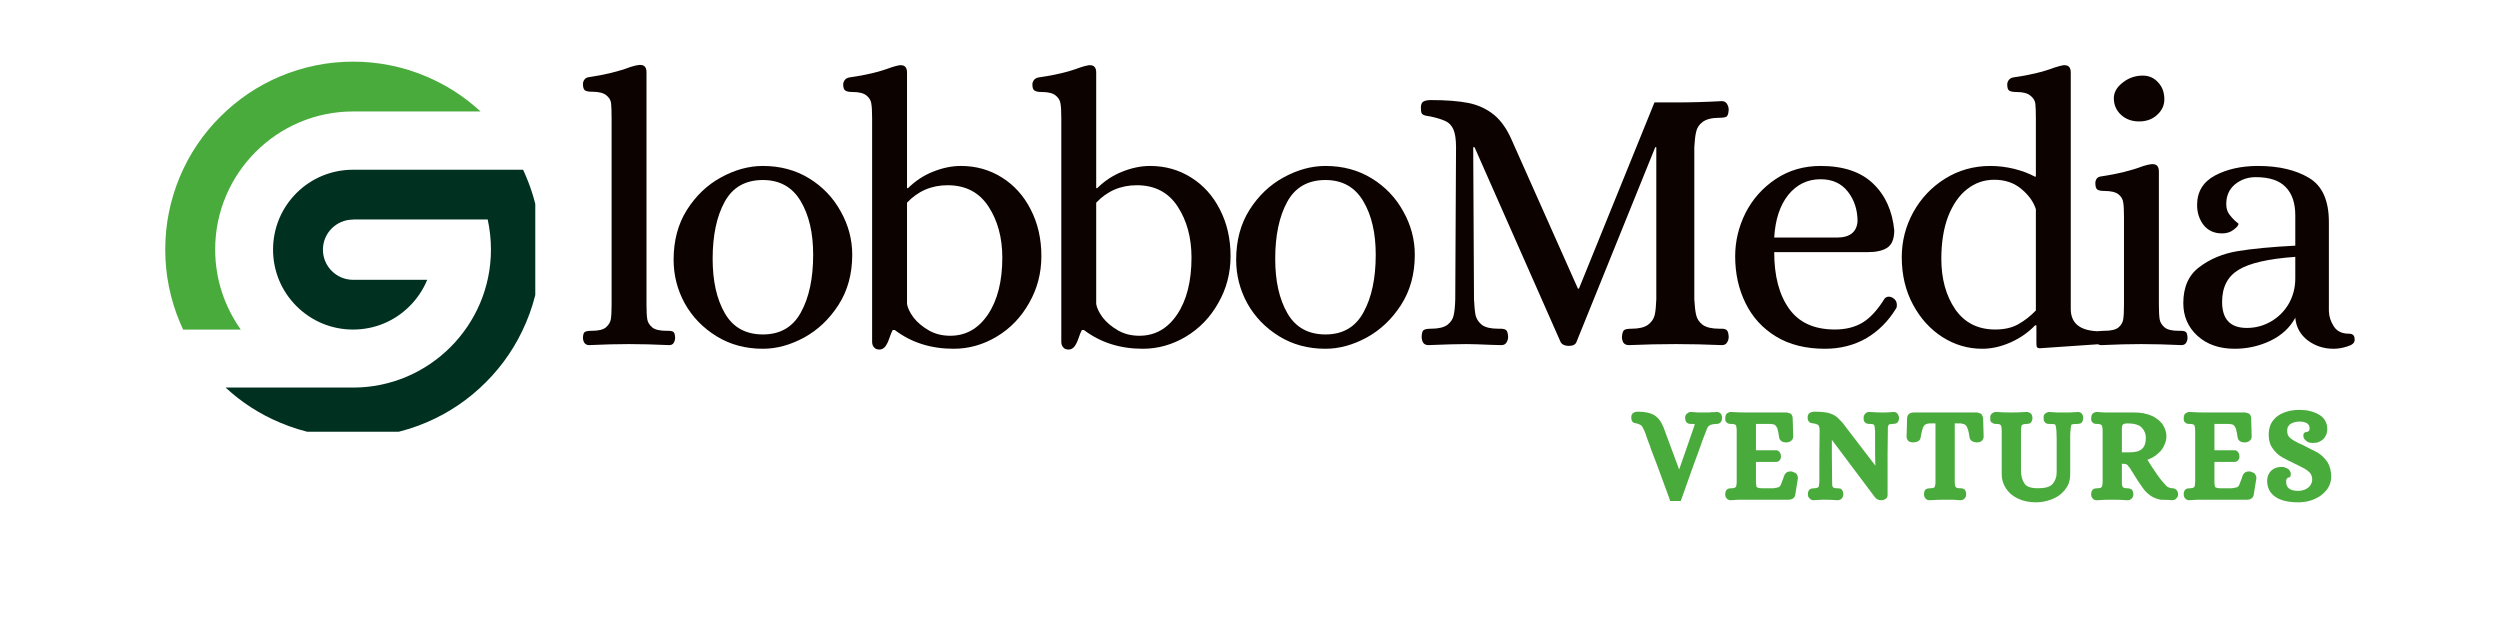
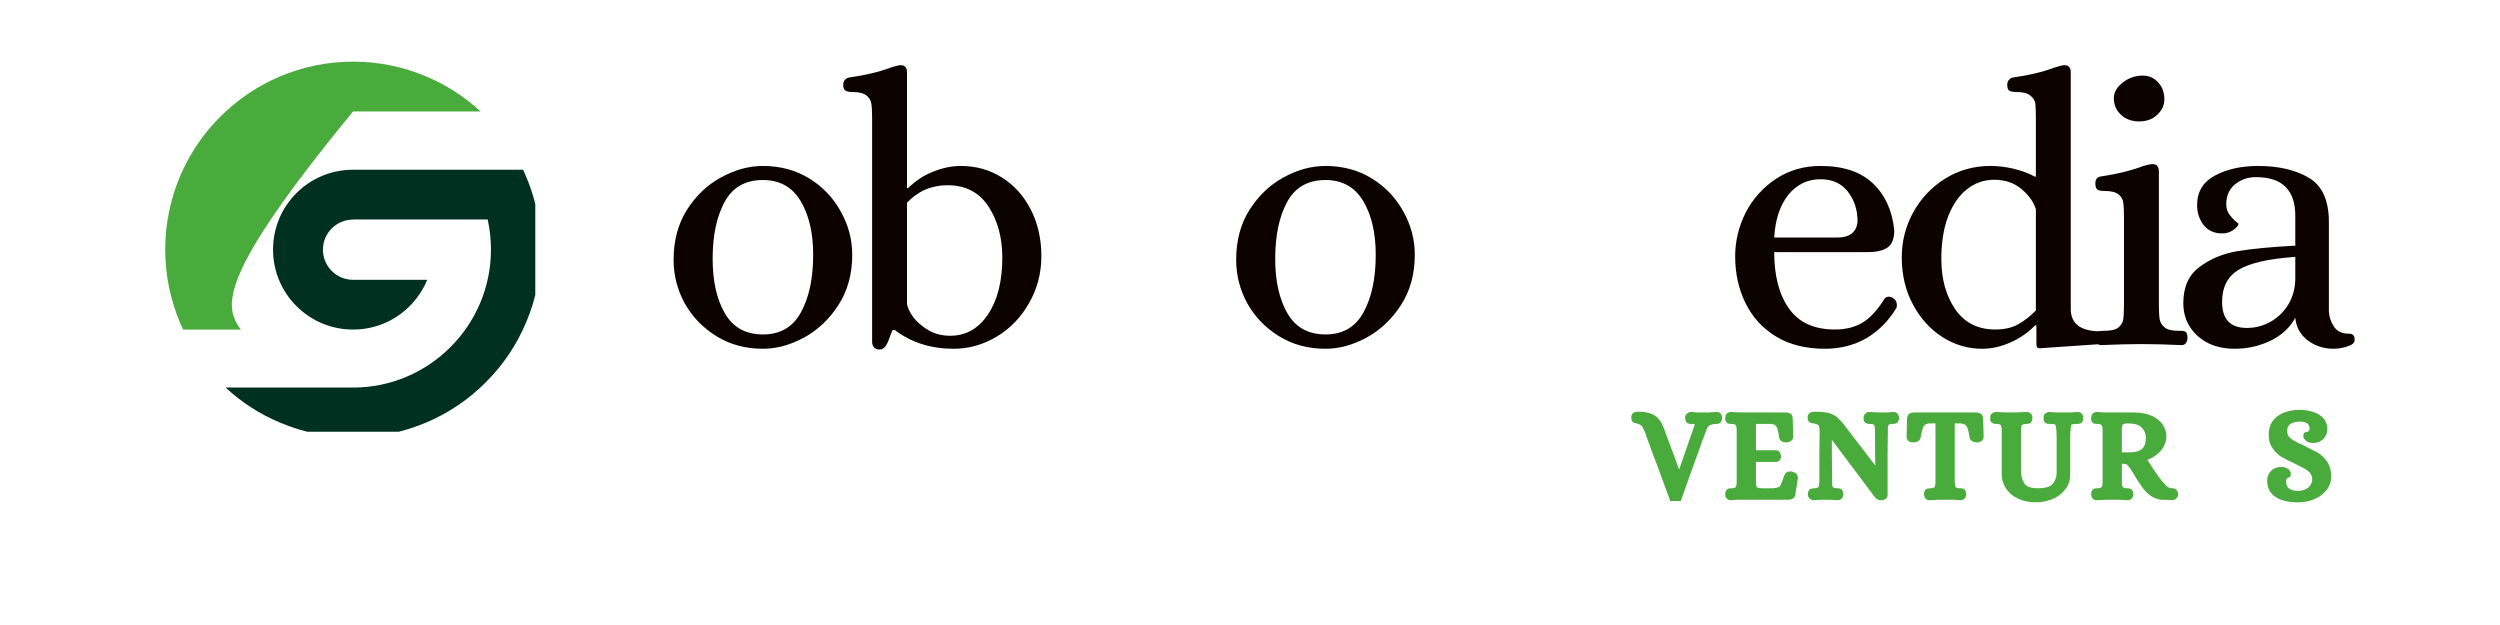
<svg xmlns="http://www.w3.org/2000/svg" width="200" viewBox="0 0 150 37.5" height="50" preserveAspectRatio="xMidYMid meet">
  <defs>
    <g />
    <clipPath id="66dd3c1de7">
      <path d="M 13 10 L 32.117 10 L 32.117 25.906 L 13 25.906 Z M 13 10 " clip-rule="nonzero" />
    </clipPath>
    <clipPath id="cf57dda56d">
      <path d="M 9.914 3.699 L 29 3.699 L 29 20 L 9.914 20 Z M 9.914 3.699 " clip-rule="nonzero" />
    </clipPath>
  </defs>
  <g fill="#4aab3d" fill-opacity="1">
    <g transform="translate(97.999, 29.795)">
      <g>
        <path d="M 1.438 -1.859 C 1.363 -2.047 1.297 -2.223 1.234 -2.391 C 1.172 -2.555 1.113 -2.707 1.062 -2.844 C 1.02 -2.988 0.973 -3.117 0.922 -3.234 C 0.879 -3.359 0.836 -3.473 0.797 -3.578 C 0.766 -3.68 0.734 -3.773 0.703 -3.859 C 0.617 -4.055 0.547 -4.191 0.484 -4.266 C 0.473 -4.273 0.453 -4.285 0.422 -4.297 C 0.398 -4.316 0.375 -4.332 0.344 -4.344 C 0.312 -4.363 0.27 -4.375 0.219 -4.375 L 0.219 -4.391 C 0.207 -4.391 0.195 -4.391 0.188 -4.391 C 0.188 -4.391 0.18 -4.391 0.172 -4.391 C 0.16 -4.391 0.145 -4.395 0.125 -4.406 C 0.031 -4.414 -0.035 -4.457 -0.078 -4.531 C -0.098 -4.57 -0.109 -4.609 -0.109 -4.641 C -0.117 -4.672 -0.125 -4.707 -0.125 -4.75 C -0.125 -4.883 -0.078 -4.977 0.016 -5.031 C 0.078 -5.07 0.164 -5.094 0.281 -5.094 C 0.695 -5.094 1.02 -5.023 1.25 -4.891 C 1.488 -4.742 1.676 -4.5 1.812 -4.156 L 2.75 -1.625 L 3.094 -2.609 L 3.656 -4.234 L 3.688 -4.344 C 3.664 -4.352 3.641 -4.359 3.609 -4.359 C 3.578 -4.359 3.539 -4.359 3.5 -4.359 L 3.453 -4.359 C 3.348 -4.359 3.27 -4.383 3.219 -4.438 C 3.188 -4.457 3.16 -4.488 3.141 -4.531 C 3.129 -4.57 3.125 -4.598 3.125 -4.609 C 3.125 -4.617 3.117 -4.648 3.109 -4.703 L 3.109 -4.719 C 3.109 -4.727 3.109 -4.738 3.109 -4.75 C 3.109 -4.77 3.109 -4.785 3.109 -4.797 C 3.117 -4.805 3.125 -4.816 3.125 -4.828 C 3.133 -4.848 3.141 -4.863 3.141 -4.875 C 3.148 -4.883 3.156 -4.895 3.156 -4.906 C 3.164 -4.926 3.176 -4.941 3.188 -4.953 C 3.195 -4.961 3.211 -4.973 3.234 -4.984 C 3.254 -5.004 3.273 -5.02 3.297 -5.031 C 3.316 -5.051 3.336 -5.062 3.359 -5.062 C 3.379 -5.07 3.406 -5.078 3.438 -5.078 C 3.602 -5.066 3.754 -5.055 3.891 -5.047 C 4.035 -5.047 4.164 -5.047 4.281 -5.047 C 4.301 -5.047 4.32 -5.047 4.344 -5.047 C 4.375 -5.047 4.406 -5.047 4.438 -5.047 C 4.469 -5.047 4.504 -5.047 4.547 -5.047 C 4.586 -5.055 4.629 -5.062 4.672 -5.062 C 4.723 -5.062 4.773 -5.062 4.828 -5.062 L 4.984 -5.078 L 5 -5.078 C 5.113 -5.078 5.203 -5.035 5.266 -4.953 C 5.305 -4.879 5.328 -4.801 5.328 -4.719 L 5.328 -4.703 C 5.316 -4.578 5.281 -4.488 5.219 -4.438 C 5.164 -4.383 5.086 -4.359 4.984 -4.359 C 4.891 -4.359 4.805 -4.348 4.734 -4.328 C 4.672 -4.316 4.625 -4.301 4.594 -4.281 C 4.551 -4.258 4.508 -4.223 4.469 -4.172 C 4.438 -4.117 4.406 -4.047 4.375 -3.953 C 4.312 -3.805 4.238 -3.617 4.156 -3.391 C 4.082 -3.172 3.992 -2.922 3.891 -2.641 C 3.805 -2.41 3.719 -2.172 3.625 -1.922 C 3.289 -0.984 3.047 -0.297 2.891 0.141 L 2.844 0.266 L 2.203 0.266 L 2.172 0.141 C 2.016 -0.273 1.77 -0.941 1.438 -1.859 Z M 1.438 -1.859 " />
      </g>
    </g>
  </g>
  <g fill="#4aab3d" fill-opacity="1">
    <g transform="translate(103.374, 29.795)">
      <g>
        <path d="M 0.203 0.078 C 0.18 0.047 0.164 0.016 0.156 -0.016 C 0.145 -0.055 0.141 -0.098 0.141 -0.141 L 0.141 -0.156 C 0.141 -0.156 0.141 -0.16 0.141 -0.172 C 0.148 -0.305 0.195 -0.398 0.281 -0.453 C 0.332 -0.484 0.414 -0.5 0.531 -0.5 C 0.633 -0.5 0.703 -0.516 0.734 -0.547 C 0.773 -0.566 0.797 -0.594 0.797 -0.625 C 0.816 -0.695 0.828 -0.789 0.828 -0.906 L 0.828 -3.953 C 0.828 -4.066 0.816 -4.16 0.797 -4.234 C 0.797 -4.242 0.789 -4.254 0.781 -4.266 C 0.781 -4.273 0.773 -4.285 0.766 -4.297 C 0.766 -4.305 0.754 -4.312 0.734 -4.312 C 0.703 -4.344 0.633 -4.359 0.531 -4.359 L 0.484 -4.359 C 0.461 -4.359 0.441 -4.359 0.422 -4.359 C 0.41 -4.367 0.391 -4.375 0.359 -4.375 C 0.336 -4.375 0.316 -4.379 0.297 -4.391 C 0.273 -4.398 0.258 -4.414 0.25 -4.438 C 0.238 -4.438 0.227 -4.441 0.219 -4.453 C 0.207 -4.461 0.195 -4.473 0.188 -4.484 C 0.188 -4.492 0.18 -4.504 0.172 -4.516 C 0.172 -4.523 0.164 -4.531 0.156 -4.531 C 0.156 -4.539 0.156 -4.551 0.156 -4.562 C 0.156 -4.582 0.148 -4.594 0.141 -4.594 C 0.141 -4.602 0.141 -4.613 0.141 -4.625 C 0.141 -4.633 0.141 -4.641 0.141 -4.641 C 0.141 -4.648 0.141 -4.66 0.141 -4.672 C 0.141 -4.68 0.141 -4.691 0.141 -4.703 L 0.141 -4.719 C 0.141 -4.801 0.16 -4.879 0.203 -4.953 C 0.234 -4.984 0.27 -5.008 0.312 -5.031 C 0.363 -5.062 0.414 -5.078 0.469 -5.078 C 0.812 -5.055 1.113 -5.047 1.375 -5.047 L 3.797 -5.047 C 3.848 -5.047 3.898 -5.035 3.953 -5.016 C 4.004 -5.004 4.051 -4.984 4.094 -4.953 C 4.156 -4.879 4.188 -4.785 4.188 -4.672 L 4.219 -3.594 C 4.219 -3.477 4.16 -3.383 4.047 -3.312 C 3.973 -3.27 3.895 -3.25 3.812 -3.25 C 3.801 -3.25 3.785 -3.25 3.766 -3.25 C 3.754 -3.25 3.738 -3.25 3.719 -3.25 C 3.707 -3.258 3.695 -3.266 3.688 -3.266 C 3.676 -3.266 3.66 -3.266 3.641 -3.266 C 3.629 -3.273 3.613 -3.281 3.594 -3.281 C 3.582 -3.289 3.57 -3.297 3.562 -3.297 C 3.457 -3.348 3.395 -3.43 3.375 -3.547 C 3.344 -3.785 3.305 -3.969 3.266 -4.094 C 3.223 -4.188 3.176 -4.254 3.125 -4.297 C 3.051 -4.336 2.945 -4.359 2.812 -4.359 L 1.984 -4.359 L 1.984 -2.781 L 3.219 -2.781 C 3.301 -2.77 3.367 -2.723 3.422 -2.641 C 3.461 -2.578 3.484 -2.504 3.484 -2.422 C 3.484 -2.398 3.484 -2.379 3.484 -2.359 C 3.484 -2.336 3.477 -2.316 3.469 -2.297 C 3.469 -2.285 3.461 -2.27 3.453 -2.25 C 3.441 -2.227 3.43 -2.211 3.422 -2.203 C 3.398 -2.16 3.363 -2.129 3.312 -2.109 C 3.27 -2.086 3.227 -2.078 3.188 -2.078 L 1.984 -2.078 L 1.984 -0.812 C 1.992 -0.719 2.004 -0.645 2.016 -0.594 C 2.016 -0.57 2.035 -0.555 2.078 -0.547 C 2.117 -0.516 2.203 -0.5 2.328 -0.5 L 3.031 -0.5 C 3.113 -0.508 3.176 -0.52 3.219 -0.531 C 3.27 -0.539 3.312 -0.551 3.344 -0.562 C 3.406 -0.594 3.453 -0.648 3.484 -0.734 C 3.504 -0.773 3.531 -0.844 3.562 -0.938 C 3.602 -1.031 3.641 -1.133 3.672 -1.25 L 3.672 -1.266 L 3.688 -1.266 C 3.719 -1.359 3.773 -1.426 3.859 -1.469 C 3.953 -1.508 4.051 -1.52 4.156 -1.5 C 4.195 -1.488 4.234 -1.473 4.266 -1.453 C 4.305 -1.441 4.344 -1.426 4.375 -1.406 C 4.414 -1.363 4.445 -1.316 4.469 -1.266 C 4.488 -1.211 4.5 -1.16 4.5 -1.109 L 4.5 -1.094 L 4.344 -0.125 L 4.344 -0.109 C 4.332 -0.055 4.316 -0.016 4.297 0.016 C 4.273 0.055 4.238 0.094 4.188 0.125 C 4.125 0.164 4.035 0.188 3.922 0.188 L 1.391 0.188 C 1.242 0.188 1.094 0.188 0.938 0.188 C 0.789 0.195 0.633 0.207 0.469 0.219 C 0.352 0.219 0.266 0.172 0.203 0.078 Z M 0.203 0.078 " />
      </g>
    </g>
  </g>
  <g fill="#4aab3d" fill-opacity="1">
    <g transform="translate(108.333, 29.795)">
      <g>
        <path d="M 0.219 0.078 C 0.188 0.047 0.164 0.016 0.156 -0.016 C 0.145 -0.055 0.141 -0.098 0.141 -0.141 L 0.141 -0.156 C 0.141 -0.156 0.141 -0.16 0.141 -0.172 C 0.148 -0.305 0.195 -0.398 0.281 -0.453 C 0.344 -0.484 0.426 -0.5 0.531 -0.5 C 0.582 -0.5 0.625 -0.504 0.656 -0.516 C 0.695 -0.523 0.723 -0.535 0.734 -0.547 C 0.766 -0.566 0.785 -0.586 0.797 -0.609 C 0.805 -0.641 0.812 -0.68 0.812 -0.734 C 0.82 -0.785 0.828 -0.844 0.828 -0.906 L 0.828 -2.469 L 0.844 -3.953 C 0.844 -4.086 0.828 -4.18 0.797 -4.234 C 0.785 -4.273 0.766 -4.301 0.734 -4.312 C 0.68 -4.344 0.598 -4.367 0.484 -4.391 C 0.473 -4.391 0.457 -4.391 0.438 -4.391 C 0.426 -4.398 0.414 -4.406 0.406 -4.406 C 0.395 -4.406 0.383 -4.406 0.375 -4.406 C 0.363 -4.406 0.352 -4.406 0.344 -4.406 C 0.332 -4.414 0.32 -4.422 0.312 -4.422 C 0.301 -4.43 0.285 -4.438 0.266 -4.438 C 0.254 -4.445 0.242 -4.457 0.234 -4.469 C 0.16 -4.52 0.125 -4.613 0.125 -4.75 C 0.125 -4.883 0.172 -4.977 0.266 -5.031 C 0.336 -5.07 0.426 -5.094 0.531 -5.094 C 0.863 -5.094 1.129 -5.07 1.328 -5.031 C 1.547 -4.977 1.734 -4.891 1.891 -4.766 C 1.973 -4.691 2.055 -4.609 2.141 -4.516 C 2.223 -4.43 2.305 -4.328 2.391 -4.203 L 4.188 -1.859 L 4.172 -2.547 L 4.172 -3.953 C 4.172 -3.984 4.164 -4.016 4.156 -4.047 C 4.156 -4.078 4.156 -4.102 4.156 -4.125 C 4.156 -4.156 4.148 -4.176 4.141 -4.188 C 4.141 -4.207 4.141 -4.223 4.141 -4.234 C 4.129 -4.266 4.109 -4.297 4.078 -4.328 C 4.047 -4.348 3.977 -4.359 3.875 -4.359 L 3.828 -4.359 C 3.785 -4.359 3.742 -4.363 3.703 -4.375 C 3.672 -4.383 3.633 -4.398 3.594 -4.422 C 3.562 -4.453 3.535 -4.484 3.516 -4.516 C 3.504 -4.555 3.492 -4.586 3.484 -4.609 C 3.484 -4.629 3.484 -4.66 3.484 -4.703 L 3.484 -4.719 C 3.484 -4.812 3.508 -4.891 3.562 -4.953 C 3.625 -5.035 3.707 -5.078 3.812 -5.078 L 3.828 -5.078 C 4.148 -5.055 4.391 -5.047 4.547 -5.047 C 4.598 -5.047 4.672 -5.047 4.766 -5.047 C 4.859 -5.055 4.973 -5.062 5.109 -5.062 L 5.266 -5.078 L 5.281 -5.078 C 5.395 -5.078 5.477 -5.035 5.531 -4.953 C 5.582 -4.879 5.609 -4.801 5.609 -4.719 L 5.609 -4.703 C 5.598 -4.555 5.551 -4.457 5.469 -4.406 C 5.414 -4.375 5.332 -4.359 5.219 -4.359 C 5.164 -4.359 5.117 -4.352 5.078 -4.344 C 5.047 -4.344 5.023 -4.336 5.016 -4.328 C 4.984 -4.297 4.961 -4.266 4.953 -4.234 C 4.953 -4.211 4.945 -4.176 4.938 -4.125 C 4.938 -4.07 4.938 -4.016 4.938 -3.953 L 4.922 -2.578 L 4.922 -0.062 C 4.91 0.039 4.863 0.113 4.781 0.156 C 4.707 0.195 4.625 0.219 4.531 0.219 C 4.375 0.219 4.25 0.156 4.156 0.031 L 1.578 -3.406 L 1.578 -2.516 L 1.594 -0.906 C 1.594 -0.781 1.598 -0.688 1.609 -0.625 C 1.629 -0.582 1.648 -0.555 1.672 -0.547 C 1.703 -0.516 1.77 -0.5 1.875 -0.5 L 1.922 -0.5 C 1.973 -0.5 2.016 -0.492 2.047 -0.484 C 2.086 -0.484 2.125 -0.469 2.156 -0.438 C 2.219 -0.383 2.254 -0.289 2.266 -0.156 L 2.266 -0.141 C 2.266 -0.055 2.242 0.016 2.203 0.078 C 2.18 0.109 2.156 0.133 2.125 0.156 C 2.102 0.176 2.07 0.191 2.031 0.203 C 2 0.211 1.969 0.219 1.938 0.219 C 1.602 0.195 1.352 0.188 1.188 0.188 C 1.164 0.188 1.145 0.188 1.125 0.188 C 1.102 0.188 1.07 0.188 1.031 0.188 C 1 0.188 0.961 0.188 0.922 0.188 C 0.891 0.195 0.848 0.203 0.797 0.203 C 0.754 0.203 0.707 0.203 0.656 0.203 L 0.484 0.219 C 0.367 0.219 0.281 0.172 0.219 0.078 Z M 0.219 0.078 " />
      </g>
    </g>
  </g>
  <g fill="#4aab3d" fill-opacity="1">
    <g transform="translate(114.394, 29.795)">
      <g>
        <path d="M 1.109 0.078 C 1.066 0.016 1.047 -0.055 1.047 -0.141 L 1.047 -0.156 C 1.047 -0.156 1.047 -0.16 1.047 -0.172 C 1.047 -0.191 1.047 -0.203 1.047 -0.203 C 1.055 -0.211 1.062 -0.223 1.062 -0.234 C 1.062 -0.254 1.062 -0.266 1.062 -0.266 C 1.062 -0.273 1.062 -0.285 1.062 -0.297 C 1.07 -0.316 1.078 -0.328 1.078 -0.328 C 1.086 -0.336 1.094 -0.348 1.094 -0.359 C 1.102 -0.379 1.109 -0.391 1.109 -0.391 C 1.117 -0.398 1.129 -0.41 1.141 -0.422 C 1.16 -0.43 1.176 -0.441 1.188 -0.453 C 1.238 -0.484 1.32 -0.5 1.438 -0.5 C 1.539 -0.5 1.613 -0.516 1.656 -0.547 C 1.664 -0.555 1.676 -0.566 1.688 -0.578 C 1.695 -0.598 1.703 -0.613 1.703 -0.625 C 1.711 -0.645 1.719 -0.672 1.719 -0.703 C 1.727 -0.734 1.734 -0.766 1.734 -0.797 C 1.734 -0.828 1.734 -0.863 1.734 -0.906 L 1.734 -4.391 L 1.406 -4.391 C 1.352 -4.391 1.305 -4.383 1.266 -4.375 C 1.223 -4.363 1.191 -4.352 1.172 -4.344 C 1.148 -4.332 1.129 -4.32 1.109 -4.312 C 1.047 -4.258 1 -4.188 0.969 -4.094 C 0.957 -4.062 0.945 -4.023 0.938 -3.984 C 0.926 -3.953 0.914 -3.91 0.906 -3.859 C 0.895 -3.816 0.883 -3.77 0.875 -3.719 C 0.863 -3.664 0.852 -3.609 0.844 -3.547 C 0.832 -3.43 0.766 -3.348 0.641 -3.297 C 0.555 -3.266 0.473 -3.25 0.391 -3.25 C 0.297 -3.25 0.211 -3.27 0.141 -3.312 C 0.047 -3.383 0 -3.477 0 -3.594 L 0.031 -4.672 C 0.031 -4.785 0.062 -4.875 0.125 -4.938 C 0.195 -5.008 0.301 -5.047 0.438 -5.047 L 4.203 -5.047 C 4.254 -5.047 4.301 -5.035 4.344 -5.016 C 4.395 -5.004 4.441 -4.984 4.484 -4.953 C 4.523 -4.91 4.551 -4.863 4.562 -4.812 C 4.582 -4.77 4.594 -4.723 4.594 -4.672 L 4.625 -3.594 C 4.625 -3.531 4.609 -3.473 4.578 -3.422 C 4.555 -3.379 4.52 -3.344 4.469 -3.312 C 4.406 -3.27 4.328 -3.25 4.234 -3.25 C 4.191 -3.25 4.145 -3.254 4.094 -3.266 C 4.051 -3.273 4.016 -3.285 3.984 -3.297 C 3.867 -3.348 3.801 -3.43 3.781 -3.547 C 3.75 -3.785 3.707 -3.969 3.656 -4.094 C 3.625 -4.188 3.578 -4.258 3.516 -4.312 C 3.484 -4.332 3.441 -4.348 3.391 -4.359 C 3.336 -4.379 3.281 -4.391 3.219 -4.391 L 2.891 -4.391 L 2.891 -0.906 C 2.891 -0.789 2.898 -0.695 2.922 -0.625 C 2.922 -0.613 2.926 -0.598 2.938 -0.578 C 2.945 -0.566 2.961 -0.555 2.984 -0.547 C 3.016 -0.516 3.086 -0.5 3.203 -0.5 L 3.25 -0.5 C 3.27 -0.5 3.285 -0.5 3.297 -0.5 C 3.305 -0.5 3.32 -0.492 3.344 -0.484 C 3.363 -0.484 3.383 -0.477 3.406 -0.469 C 3.426 -0.457 3.445 -0.445 3.469 -0.438 C 3.531 -0.383 3.566 -0.289 3.578 -0.156 L 3.578 -0.141 C 3.578 -0.055 3.555 0.016 3.516 0.078 C 3.492 0.109 3.469 0.133 3.438 0.156 C 3.406 0.176 3.375 0.191 3.344 0.203 C 3.312 0.211 3.281 0.219 3.25 0.219 C 3.082 0.207 2.922 0.195 2.766 0.188 C 2.617 0.188 2.477 0.188 2.344 0.188 C 2.039 0.188 1.723 0.195 1.391 0.219 L 1.375 0.219 C 1.258 0.219 1.172 0.172 1.109 0.078 Z M 1.109 0.078 " />
      </g>
    </g>
  </g>
  <g fill="#4aab3d" fill-opacity="1">
    <g transform="translate(119.4, 29.795)">
      <g>
        <path d="M 1.656 0.109 C 1.352 -0.035 1.117 -0.238 0.953 -0.5 C 0.785 -0.758 0.703 -1.035 0.703 -1.328 L 0.703 -3.953 C 0.703 -4.066 0.691 -4.16 0.672 -4.234 C 0.672 -4.242 0.664 -4.254 0.656 -4.266 C 0.645 -4.285 0.629 -4.301 0.609 -4.312 C 0.578 -4.344 0.508 -4.359 0.406 -4.359 L 0.359 -4.359 C 0.254 -4.359 0.176 -4.383 0.125 -4.438 C 0.102 -4.445 0.086 -4.453 0.078 -4.453 C 0.078 -4.461 0.07 -4.473 0.062 -4.484 C 0.051 -4.504 0.039 -4.516 0.031 -4.516 C 0.031 -4.523 0.031 -4.535 0.031 -4.547 C 0.031 -4.566 0.023 -4.578 0.016 -4.578 C 0.016 -4.586 0.016 -4.598 0.016 -4.609 C 0.016 -4.629 0.016 -4.641 0.016 -4.641 C 0.016 -4.648 0.016 -4.66 0.016 -4.672 C 0.016 -4.691 0.016 -4.703 0.016 -4.703 L 0.016 -4.719 C 0.016 -4.738 0.016 -4.758 0.016 -4.781 C 0.016 -4.801 0.016 -4.816 0.016 -4.828 C 0.023 -4.848 0.035 -4.867 0.047 -4.891 C 0.055 -4.91 0.066 -4.93 0.078 -4.953 C 0.098 -4.973 0.125 -4.992 0.156 -5.016 C 0.188 -5.035 0.219 -5.051 0.25 -5.062 C 0.281 -5.07 0.312 -5.078 0.344 -5.078 L 0.359 -5.078 C 0.68 -5.055 0.977 -5.047 1.25 -5.047 C 1.562 -5.047 1.879 -5.055 2.203 -5.078 L 2.219 -5.078 C 2.25 -5.078 2.281 -5.07 2.312 -5.062 C 2.344 -5.051 2.375 -5.035 2.406 -5.016 C 2.438 -4.992 2.461 -4.973 2.484 -4.953 C 2.504 -4.91 2.52 -4.867 2.531 -4.828 C 2.539 -4.797 2.547 -4.758 2.547 -4.719 L 2.547 -4.703 C 2.547 -4.66 2.539 -4.629 2.531 -4.609 C 2.531 -4.586 2.52 -4.555 2.5 -4.516 C 2.488 -4.484 2.469 -4.453 2.438 -4.422 C 2.375 -4.379 2.297 -4.359 2.203 -4.359 C 2.078 -4.359 1.992 -4.344 1.953 -4.312 C 1.93 -4.301 1.914 -4.289 1.906 -4.281 C 1.895 -4.27 1.891 -4.254 1.891 -4.234 C 1.867 -4.172 1.859 -4.078 1.859 -3.953 L 1.859 -1.562 C 1.859 -1.25 1.93 -0.984 2.078 -0.766 C 2.203 -0.586 2.473 -0.5 2.891 -0.5 C 3.305 -0.5 3.594 -0.582 3.75 -0.75 C 3.914 -0.938 4 -1.172 4 -1.453 L 4 -3.469 C 4 -3.812 3.984 -4.051 3.953 -4.188 C 3.953 -4.219 3.945 -4.242 3.938 -4.266 C 3.926 -4.297 3.914 -4.312 3.906 -4.312 L 3.906 -4.328 C 3.863 -4.348 3.758 -4.359 3.594 -4.359 L 3.547 -4.359 C 3.504 -4.359 3.461 -4.363 3.422 -4.375 C 3.391 -4.383 3.359 -4.398 3.328 -4.422 C 3.297 -4.453 3.27 -4.484 3.25 -4.516 C 3.238 -4.555 3.227 -4.586 3.219 -4.609 C 3.219 -4.629 3.219 -4.66 3.219 -4.703 L 3.219 -4.719 C 3.219 -4.727 3.219 -4.738 3.219 -4.75 C 3.219 -4.77 3.219 -4.785 3.219 -4.797 C 3.219 -4.805 3.219 -4.816 3.219 -4.828 C 3.227 -4.848 3.234 -4.863 3.234 -4.875 C 3.242 -4.883 3.25 -4.895 3.25 -4.906 C 3.258 -4.926 3.27 -4.941 3.281 -4.953 C 3.312 -4.984 3.348 -5.008 3.391 -5.031 C 3.441 -5.062 3.492 -5.078 3.547 -5.078 C 3.711 -5.066 3.867 -5.055 4.016 -5.047 C 4.16 -5.047 4.289 -5.047 4.406 -5.047 C 4.469 -5.047 4.531 -5.047 4.594 -5.047 C 4.656 -5.047 4.723 -5.047 4.797 -5.047 C 4.867 -5.055 4.941 -5.062 5.016 -5.062 C 5.098 -5.062 5.18 -5.066 5.266 -5.078 C 5.379 -5.078 5.469 -5.035 5.531 -4.953 C 5.57 -4.879 5.594 -4.801 5.594 -4.719 L 5.594 -4.703 C 5.582 -4.566 5.547 -4.473 5.484 -4.422 C 5.453 -4.398 5.414 -4.383 5.375 -4.375 C 5.344 -4.363 5.301 -4.359 5.25 -4.359 C 5.07 -4.359 4.957 -4.348 4.906 -4.328 C 4.906 -4.328 4.898 -4.32 4.891 -4.312 C 4.891 -4.312 4.883 -4.301 4.875 -4.281 C 4.863 -4.258 4.859 -4.234 4.859 -4.203 C 4.848 -4.148 4.836 -4.062 4.828 -3.938 C 4.816 -3.82 4.812 -3.68 4.812 -3.516 L 4.812 -1.375 C 4.812 -1.238 4.801 -1.113 4.781 -1 C 4.758 -0.883 4.723 -0.773 4.672 -0.672 C 4.617 -0.578 4.555 -0.484 4.484 -0.391 C 4.273 -0.129 4.008 0.055 3.688 0.172 C 3.383 0.285 3.078 0.344 2.766 0.344 C 2.336 0.344 1.969 0.266 1.656 0.109 Z M 1.656 0.109 " />
      </g>
    </g>
  </g>
  <g fill="#4aab3d" fill-opacity="1">
    <g transform="translate(125.329, 29.795)">
      <g>
        <path d="M 0.203 0.078 C 0.18 0.047 0.164 0.016 0.156 -0.016 C 0.145 -0.055 0.141 -0.098 0.141 -0.141 L 0.141 -0.156 C 0.141 -0.156 0.141 -0.16 0.141 -0.172 C 0.148 -0.305 0.195 -0.398 0.281 -0.453 C 0.332 -0.484 0.414 -0.5 0.531 -0.5 C 0.633 -0.5 0.703 -0.516 0.734 -0.547 C 0.773 -0.566 0.797 -0.594 0.797 -0.625 C 0.816 -0.695 0.828 -0.789 0.828 -0.906 L 0.828 -3.953 C 0.828 -4.066 0.816 -4.156 0.797 -4.219 C 0.797 -4.258 0.773 -4.289 0.734 -4.312 C 0.723 -4.32 0.695 -4.332 0.656 -4.344 C 0.625 -4.352 0.582 -4.359 0.531 -4.359 L 0.484 -4.359 C 0.461 -4.359 0.441 -4.359 0.422 -4.359 C 0.41 -4.367 0.391 -4.375 0.359 -4.375 C 0.336 -4.375 0.316 -4.379 0.297 -4.391 C 0.273 -4.398 0.258 -4.414 0.25 -4.438 C 0.238 -4.438 0.227 -4.441 0.219 -4.453 C 0.207 -4.461 0.195 -4.473 0.188 -4.484 C 0.188 -4.492 0.18 -4.504 0.172 -4.516 C 0.172 -4.523 0.164 -4.531 0.156 -4.531 C 0.156 -4.539 0.156 -4.551 0.156 -4.562 C 0.156 -4.582 0.148 -4.594 0.141 -4.594 C 0.141 -4.602 0.141 -4.613 0.141 -4.625 C 0.141 -4.633 0.141 -4.641 0.141 -4.641 C 0.141 -4.648 0.141 -4.66 0.141 -4.672 C 0.141 -4.68 0.141 -4.691 0.141 -4.703 L 0.141 -4.719 C 0.141 -4.801 0.16 -4.879 0.203 -4.953 C 0.223 -4.973 0.25 -4.992 0.281 -5.016 C 0.312 -5.035 0.344 -5.051 0.375 -5.062 C 0.406 -5.07 0.438 -5.078 0.469 -5.078 L 0.484 -5.078 C 0.641 -5.066 0.789 -5.055 0.938 -5.047 C 1.094 -5.047 1.242 -5.047 1.391 -5.047 L 2.719 -5.047 C 3.133 -5.047 3.488 -4.977 3.781 -4.844 C 3.832 -4.82 3.883 -4.797 3.938 -4.766 C 3.988 -4.734 4.039 -4.695 4.094 -4.656 C 4.145 -4.625 4.191 -4.586 4.234 -4.547 C 4.273 -4.516 4.312 -4.477 4.344 -4.438 C 4.383 -4.406 4.414 -4.363 4.438 -4.312 C 4.582 -4.094 4.656 -3.859 4.656 -3.609 C 4.656 -3.441 4.617 -3.281 4.547 -3.125 C 4.484 -2.969 4.395 -2.828 4.281 -2.703 C 4.227 -2.648 4.172 -2.598 4.109 -2.547 C 4.047 -2.492 3.984 -2.445 3.922 -2.406 C 3.859 -2.363 3.789 -2.328 3.719 -2.297 C 3.656 -2.266 3.586 -2.234 3.516 -2.203 C 3.734 -1.859 3.926 -1.566 4.094 -1.328 C 4.258 -1.086 4.441 -0.863 4.641 -0.656 C 4.691 -0.602 4.742 -0.566 4.797 -0.547 C 4.859 -0.523 4.922 -0.508 4.984 -0.5 C 4.992 -0.5 5.016 -0.5 5.047 -0.5 C 5.141 -0.488 5.211 -0.453 5.266 -0.391 C 5.297 -0.359 5.316 -0.32 5.328 -0.281 C 5.348 -0.238 5.359 -0.191 5.359 -0.141 C 5.359 -0.055 5.332 0.016 5.281 0.078 C 5.27 0.086 5.258 0.098 5.25 0.109 C 5.238 0.117 5.227 0.129 5.219 0.141 C 5.207 0.148 5.195 0.16 5.188 0.172 C 5.176 0.18 5.16 0.188 5.141 0.188 C 5.129 0.195 5.113 0.203 5.094 0.203 C 5.082 0.203 5.066 0.203 5.047 0.203 C 5.035 0.211 5.023 0.219 5.016 0.219 L 4.812 0.203 C 4.582 0.191 4.422 0.188 4.328 0.188 L 4.297 0.188 C 4.055 0.133 3.852 0.051 3.688 -0.062 C 3.633 -0.102 3.578 -0.148 3.516 -0.203 C 3.461 -0.254 3.41 -0.305 3.359 -0.359 C 3.316 -0.422 3.27 -0.484 3.219 -0.547 C 3.062 -0.754 2.848 -1.082 2.578 -1.531 L 2.438 -1.75 C 2.426 -1.77 2.41 -1.785 2.391 -1.797 C 2.379 -1.816 2.367 -1.832 2.359 -1.844 C 2.348 -1.863 2.336 -1.879 2.328 -1.891 C 2.316 -1.898 2.305 -1.906 2.297 -1.906 C 2.285 -1.914 2.281 -1.922 2.281 -1.922 C 2.238 -1.953 2.148 -1.969 2.016 -1.969 L 1.984 -1.969 L 1.984 -0.906 C 1.984 -0.844 1.984 -0.785 1.984 -0.734 C 1.992 -0.691 2.004 -0.656 2.016 -0.625 C 2.016 -0.613 2.02 -0.598 2.031 -0.578 C 2.039 -0.566 2.055 -0.555 2.078 -0.547 C 2.109 -0.516 2.176 -0.5 2.281 -0.5 L 2.328 -0.5 C 2.367 -0.5 2.406 -0.492 2.438 -0.484 C 2.477 -0.473 2.52 -0.457 2.562 -0.438 C 2.625 -0.383 2.66 -0.289 2.672 -0.156 L 2.672 -0.141 C 2.672 -0.055 2.648 0.016 2.609 0.078 C 2.586 0.109 2.562 0.133 2.531 0.156 C 2.5 0.176 2.469 0.191 2.438 0.203 C 2.406 0.211 2.375 0.219 2.344 0.219 L 2.328 0.219 C 2.004 0.195 1.688 0.188 1.375 0.188 C 1.113 0.188 0.816 0.195 0.484 0.219 L 0.469 0.219 C 0.352 0.219 0.266 0.172 0.203 0.078 Z M 2.469 -2.656 C 2.801 -2.656 3.039 -2.723 3.188 -2.859 C 3.344 -2.992 3.422 -3.219 3.422 -3.531 C 3.422 -3.77 3.336 -3.973 3.172 -4.141 C 3.016 -4.305 2.734 -4.391 2.328 -4.391 C 2.211 -4.391 2.129 -4.375 2.078 -4.344 C 2.047 -4.332 2.023 -4.312 2.016 -4.281 C 2.004 -4.25 1.992 -4.203 1.984 -4.141 C 1.984 -4.078 1.984 -4.008 1.984 -3.938 L 1.984 -2.656 Z M 2.469 -2.656 " />
      </g>
    </g>
  </g>
  <g fill="#4aab3d" fill-opacity="1">
    <g transform="translate(130.882, 29.795)">
      <g>
-         <path d="M 0.203 0.078 C 0.18 0.047 0.164 0.016 0.156 -0.016 C 0.145 -0.055 0.141 -0.098 0.141 -0.141 L 0.141 -0.156 C 0.141 -0.156 0.141 -0.16 0.141 -0.172 C 0.148 -0.305 0.195 -0.398 0.281 -0.453 C 0.332 -0.484 0.414 -0.5 0.531 -0.5 C 0.633 -0.5 0.703 -0.516 0.734 -0.547 C 0.773 -0.566 0.797 -0.594 0.797 -0.625 C 0.816 -0.695 0.828 -0.789 0.828 -0.906 L 0.828 -3.953 C 0.828 -4.066 0.816 -4.16 0.797 -4.234 C 0.797 -4.242 0.789 -4.254 0.781 -4.266 C 0.781 -4.273 0.773 -4.285 0.766 -4.297 C 0.766 -4.305 0.754 -4.312 0.734 -4.312 C 0.703 -4.344 0.633 -4.359 0.531 -4.359 L 0.484 -4.359 C 0.461 -4.359 0.441 -4.359 0.422 -4.359 C 0.41 -4.367 0.391 -4.375 0.359 -4.375 C 0.336 -4.375 0.316 -4.379 0.297 -4.391 C 0.273 -4.398 0.258 -4.414 0.25 -4.438 C 0.238 -4.438 0.227 -4.441 0.219 -4.453 C 0.207 -4.461 0.195 -4.473 0.188 -4.484 C 0.188 -4.492 0.18 -4.504 0.172 -4.516 C 0.172 -4.523 0.164 -4.531 0.156 -4.531 C 0.156 -4.539 0.156 -4.551 0.156 -4.562 C 0.156 -4.582 0.148 -4.594 0.141 -4.594 C 0.141 -4.602 0.141 -4.613 0.141 -4.625 C 0.141 -4.633 0.141 -4.641 0.141 -4.641 C 0.141 -4.648 0.141 -4.66 0.141 -4.672 C 0.141 -4.68 0.141 -4.691 0.141 -4.703 L 0.141 -4.719 C 0.141 -4.801 0.16 -4.879 0.203 -4.953 C 0.234 -4.984 0.27 -5.008 0.312 -5.031 C 0.363 -5.062 0.414 -5.078 0.469 -5.078 C 0.812 -5.055 1.113 -5.047 1.375 -5.047 L 3.797 -5.047 C 3.848 -5.047 3.898 -5.035 3.953 -5.016 C 4.004 -5.004 4.051 -4.984 4.094 -4.953 C 4.156 -4.879 4.188 -4.785 4.188 -4.672 L 4.219 -3.594 C 4.219 -3.477 4.16 -3.383 4.047 -3.312 C 3.973 -3.27 3.895 -3.25 3.812 -3.25 C 3.801 -3.25 3.785 -3.25 3.766 -3.25 C 3.754 -3.25 3.738 -3.25 3.719 -3.25 C 3.707 -3.258 3.695 -3.266 3.688 -3.266 C 3.676 -3.266 3.66 -3.266 3.641 -3.266 C 3.629 -3.273 3.613 -3.281 3.594 -3.281 C 3.582 -3.289 3.57 -3.297 3.562 -3.297 C 3.457 -3.348 3.395 -3.43 3.375 -3.547 C 3.344 -3.785 3.305 -3.969 3.266 -4.094 C 3.223 -4.188 3.176 -4.254 3.125 -4.297 C 3.051 -4.336 2.945 -4.359 2.812 -4.359 L 1.984 -4.359 L 1.984 -2.781 L 3.219 -2.781 C 3.301 -2.77 3.367 -2.723 3.422 -2.641 C 3.461 -2.578 3.484 -2.504 3.484 -2.422 C 3.484 -2.398 3.484 -2.379 3.484 -2.359 C 3.484 -2.336 3.477 -2.316 3.469 -2.297 C 3.469 -2.285 3.461 -2.27 3.453 -2.25 C 3.441 -2.227 3.43 -2.211 3.422 -2.203 C 3.398 -2.16 3.363 -2.129 3.312 -2.109 C 3.27 -2.086 3.227 -2.078 3.188 -2.078 L 1.984 -2.078 L 1.984 -0.812 C 1.992 -0.719 2.004 -0.645 2.016 -0.594 C 2.016 -0.57 2.035 -0.555 2.078 -0.547 C 2.117 -0.516 2.203 -0.5 2.328 -0.5 L 3.031 -0.5 C 3.113 -0.508 3.176 -0.52 3.219 -0.531 C 3.27 -0.539 3.312 -0.551 3.344 -0.562 C 3.406 -0.594 3.453 -0.648 3.484 -0.734 C 3.504 -0.773 3.531 -0.844 3.562 -0.938 C 3.602 -1.031 3.641 -1.133 3.672 -1.25 L 3.672 -1.266 L 3.688 -1.266 C 3.719 -1.359 3.773 -1.426 3.859 -1.469 C 3.953 -1.508 4.051 -1.52 4.156 -1.5 C 4.195 -1.488 4.234 -1.473 4.266 -1.453 C 4.305 -1.441 4.344 -1.426 4.375 -1.406 C 4.414 -1.363 4.445 -1.316 4.469 -1.266 C 4.488 -1.211 4.5 -1.16 4.5 -1.109 L 4.5 -1.094 L 4.344 -0.125 L 4.344 -0.109 C 4.332 -0.055 4.316 -0.016 4.297 0.016 C 4.273 0.055 4.238 0.094 4.188 0.125 C 4.125 0.164 4.035 0.188 3.922 0.188 L 1.391 0.188 C 1.242 0.188 1.094 0.188 0.938 0.188 C 0.789 0.195 0.633 0.207 0.469 0.219 C 0.352 0.219 0.266 0.172 0.203 0.078 Z M 0.203 0.078 " />
-       </g>
+         </g>
    </g>
  </g>
  <g fill="#4aab3d" fill-opacity="1">
    <g transform="translate(135.841, 29.795)">
      <g>
        <path d="M 0.703 0.031 C 0.359 -0.195 0.188 -0.523 0.188 -0.953 C 0.188 -1.191 0.27 -1.395 0.438 -1.562 C 0.594 -1.707 0.801 -1.781 1.062 -1.781 C 1.113 -1.781 1.16 -1.773 1.203 -1.766 C 1.242 -1.754 1.285 -1.738 1.328 -1.719 C 1.379 -1.695 1.422 -1.676 1.453 -1.656 C 1.504 -1.613 1.539 -1.566 1.562 -1.516 C 1.594 -1.473 1.609 -1.422 1.609 -1.359 C 1.609 -1.328 1.602 -1.297 1.594 -1.266 C 1.594 -1.242 1.586 -1.223 1.578 -1.203 C 1.566 -1.191 1.555 -1.18 1.547 -1.172 C 1.535 -1.16 1.52 -1.148 1.5 -1.141 C 1.488 -1.141 1.477 -1.141 1.469 -1.141 C 1.469 -1.141 1.461 -1.141 1.453 -1.141 C 1.441 -1.141 1.438 -1.141 1.438 -1.141 C 1.414 -1.117 1.391 -1.094 1.359 -1.062 C 1.336 -1.031 1.328 -0.977 1.328 -0.906 C 1.328 -0.719 1.379 -0.582 1.484 -0.5 C 1.598 -0.395 1.785 -0.344 2.047 -0.344 C 2.223 -0.344 2.379 -0.379 2.516 -0.453 C 2.641 -0.516 2.734 -0.598 2.797 -0.703 C 2.859 -0.805 2.891 -0.914 2.891 -1.031 C 2.891 -1.164 2.852 -1.285 2.781 -1.391 C 2.688 -1.504 2.57 -1.598 2.438 -1.672 C 2.363 -1.711 2.273 -1.758 2.172 -1.812 C 2.078 -1.863 1.961 -1.922 1.828 -1.984 C 1.516 -2.129 1.258 -2.258 1.062 -2.375 C 0.852 -2.5 0.676 -2.664 0.531 -2.875 C 0.363 -3.094 0.281 -3.363 0.281 -3.688 C 0.281 -3.938 0.32 -4.156 0.406 -4.344 C 0.5 -4.539 0.641 -4.707 0.828 -4.844 C 0.992 -4.957 1.188 -5.047 1.406 -5.109 C 1.625 -5.172 1.867 -5.203 2.141 -5.203 C 2.566 -5.203 2.941 -5.113 3.266 -4.938 C 3.617 -4.738 3.797 -4.441 3.797 -4.047 C 3.797 -3.805 3.711 -3.602 3.547 -3.438 C 3.484 -3.383 3.422 -3.344 3.359 -3.312 C 3.297 -3.281 3.227 -3.254 3.156 -3.234 C 3.082 -3.223 3 -3.219 2.906 -3.219 C 2.75 -3.219 2.625 -3.258 2.531 -3.344 C 2.414 -3.438 2.359 -3.535 2.359 -3.641 C 2.359 -3.723 2.375 -3.781 2.406 -3.812 C 2.445 -3.852 2.488 -3.875 2.531 -3.875 L 2.578 -3.875 C 2.629 -3.895 2.672 -3.922 2.703 -3.953 C 2.723 -3.984 2.734 -4.031 2.734 -4.094 C 2.734 -4.156 2.723 -4.207 2.703 -4.25 C 2.68 -4.301 2.645 -4.348 2.594 -4.391 C 2.539 -4.422 2.477 -4.445 2.406 -4.469 C 2.332 -4.488 2.25 -4.5 2.156 -4.5 C 2.008 -4.5 1.891 -4.484 1.797 -4.453 C 1.703 -4.422 1.625 -4.383 1.562 -4.344 C 1.5 -4.281 1.453 -4.219 1.422 -4.156 C 1.398 -4.094 1.391 -4.02 1.391 -3.938 C 1.391 -3.801 1.422 -3.691 1.484 -3.609 C 1.566 -3.504 1.707 -3.398 1.906 -3.297 C 1.957 -3.266 2.016 -3.234 2.078 -3.203 C 2.141 -3.18 2.203 -3.156 2.266 -3.125 C 2.328 -3.094 2.391 -3.062 2.453 -3.031 C 2.629 -2.945 2.781 -2.867 2.906 -2.797 C 3.039 -2.734 3.16 -2.672 3.266 -2.609 C 3.484 -2.461 3.664 -2.281 3.812 -2.062 C 3.957 -1.82 4.031 -1.535 4.031 -1.203 C 4.031 -0.898 3.938 -0.629 3.75 -0.391 C 3.57 -0.16 3.328 0.02 3.016 0.156 C 2.754 0.27 2.461 0.332 2.141 0.344 C 2.109 0.344 2.078 0.344 2.047 0.344 C 1.461 0.344 1.016 0.238 0.703 0.031 Z M 0.703 0.031 " />
      </g>
    </g>
  </g>
  <g fill="#0c0300" fill-opacity="1">
    <g transform="translate(34.446, 20.645)">
      <g>
-         <path d="M 0.891 0.062 C 0.785 0.062 0.695 0.02 0.625 -0.062 C 0.562 -0.156 0.531 -0.266 0.531 -0.391 C 0.539 -0.586 0.582 -0.703 0.656 -0.734 C 0.727 -0.773 0.863 -0.797 1.062 -0.797 C 1.457 -0.797 1.738 -0.863 1.906 -1 C 2.07 -1.145 2.172 -1.305 2.203 -1.484 C 2.234 -1.672 2.25 -1.969 2.25 -2.375 L 2.25 -13.578 C 2.25 -13.984 2.238 -14.273 2.219 -14.453 C 2.195 -14.641 2.098 -14.801 1.922 -14.938 C 1.754 -15.07 1.473 -15.141 1.078 -15.141 C 0.891 -15.141 0.75 -15.164 0.656 -15.219 C 0.57 -15.281 0.531 -15.41 0.531 -15.609 C 0.531 -15.703 0.562 -15.789 0.625 -15.875 C 0.688 -15.957 0.773 -16.004 0.891 -16.016 C 1.859 -16.16 2.688 -16.363 3.375 -16.625 C 3.594 -16.695 3.77 -16.738 3.906 -16.75 L 3.969 -16.75 C 4.219 -16.75 4.344 -16.602 4.344 -16.312 L 4.344 -2.375 C 4.344 -1.969 4.359 -1.672 4.391 -1.484 C 4.422 -1.305 4.52 -1.145 4.688 -1 C 4.852 -0.863 5.141 -0.797 5.547 -0.797 L 5.672 -0.797 C 5.797 -0.797 5.891 -0.773 5.953 -0.734 C 6.016 -0.691 6.051 -0.578 6.062 -0.391 C 6.062 -0.266 6.031 -0.156 5.969 -0.062 C 5.914 0.02 5.828 0.062 5.703 0.062 C 4.805 0.02 4 0 3.281 0 C 2.594 0 1.797 0.02 0.891 0.062 Z M 0.891 0.062 " />
-       </g>
+         </g>
    </g>
  </g>
  <g fill="#0c0300" fill-opacity="1">
    <g transform="translate(39.478, 20.645)">
      <g>
        <path d="M 6.297 0.281 C 5.254 0.281 4.328 0.031 3.516 -0.469 C 2.703 -0.969 2.066 -1.625 1.609 -2.438 C 1.16 -3.258 0.938 -4.133 0.938 -5.062 C 0.938 -6.207 1.203 -7.203 1.734 -8.047 C 2.273 -8.898 2.957 -9.551 3.781 -10 C 4.613 -10.457 5.453 -10.688 6.297 -10.688 C 7.336 -10.688 8.266 -10.438 9.078 -9.938 C 9.891 -9.438 10.52 -8.773 10.969 -7.953 C 11.426 -7.141 11.656 -6.273 11.656 -5.359 C 11.656 -4.203 11.379 -3.195 10.828 -2.344 C 10.285 -1.5 9.598 -0.848 8.766 -0.391 C 7.941 0.055 7.117 0.281 6.297 0.281 Z M 6.297 -0.578 C 7.336 -0.578 8.098 -1.02 8.578 -1.906 C 9.066 -2.789 9.312 -3.941 9.312 -5.359 C 9.312 -6.672 9.062 -7.742 8.562 -8.578 C 8.062 -9.422 7.305 -9.844 6.297 -9.844 C 5.242 -9.844 4.477 -9.406 4 -8.531 C 3.52 -7.656 3.281 -6.516 3.281 -5.109 C 3.281 -3.785 3.523 -2.695 4.016 -1.844 C 4.504 -1 5.266 -0.578 6.297 -0.578 Z M 6.297 -0.578 " />
      </g>
    </g>
  </g>
  <g fill="#0c0300" fill-opacity="1">
    <g transform="translate(50.53, 20.645)">
      <g>
        <path d="M 2.234 0.328 C 2.086 0.328 1.977 0.281 1.906 0.188 C 1.832 0.102 1.797 -0.004 1.797 -0.141 L 1.797 -13.562 C 1.797 -13.957 1.781 -14.242 1.75 -14.422 C 1.727 -14.609 1.633 -14.77 1.469 -14.906 C 1.301 -15.051 1.02 -15.125 0.625 -15.125 C 0.438 -15.125 0.297 -15.148 0.203 -15.203 C 0.109 -15.254 0.062 -15.379 0.062 -15.578 C 0.062 -15.672 0.094 -15.758 0.156 -15.844 C 0.219 -15.926 0.312 -15.977 0.438 -16 C 1.406 -16.133 2.234 -16.332 2.922 -16.594 C 3.129 -16.664 3.305 -16.711 3.453 -16.734 L 3.516 -16.734 C 3.766 -16.734 3.891 -16.586 3.891 -16.297 L 3.891 -9.359 L 3.953 -9.359 C 4.398 -9.797 4.898 -10.125 5.453 -10.344 C 6.016 -10.57 6.57 -10.688 7.125 -10.688 C 8.031 -10.688 8.848 -10.457 9.578 -10 C 10.316 -9.539 10.895 -8.898 11.312 -8.078 C 11.738 -7.254 11.953 -6.32 11.953 -5.281 C 11.953 -4.258 11.707 -3.32 11.219 -2.469 C 10.738 -1.613 10.094 -0.941 9.281 -0.453 C 8.469 0.035 7.602 0.281 6.688 0.281 C 5.32 0.281 4.145 -0.094 3.156 -0.844 L 3.031 -0.844 C 2.969 -0.727 2.898 -0.562 2.828 -0.344 C 2.754 -0.125 2.672 0.039 2.578 0.156 C 2.484 0.27 2.367 0.328 2.234 0.328 Z M 6.484 -0.5 C 7.422 -0.5 8.176 -0.926 8.75 -1.781 C 9.32 -2.633 9.609 -3.77 9.609 -5.188 C 9.609 -6.383 9.332 -7.406 8.781 -8.25 C 8.227 -9.102 7.41 -9.531 6.328 -9.531 C 5.359 -9.531 4.547 -9.18 3.891 -8.484 L 3.891 -2.406 C 3.93 -2.164 4.062 -1.895 4.281 -1.594 C 4.508 -1.301 4.812 -1.047 5.188 -0.828 C 5.562 -0.609 5.992 -0.5 6.484 -0.5 Z M 6.484 -0.5 " />
      </g>
    </g>
  </g>
  <g fill="#0c0300" fill-opacity="1">
    <g transform="translate(61.881, 20.645)">
      <g>
-         <path d="M 2.234 0.328 C 2.086 0.328 1.977 0.281 1.906 0.188 C 1.832 0.102 1.797 -0.004 1.797 -0.141 L 1.797 -13.562 C 1.797 -13.957 1.781 -14.242 1.75 -14.422 C 1.727 -14.609 1.633 -14.77 1.469 -14.906 C 1.301 -15.051 1.02 -15.125 0.625 -15.125 C 0.438 -15.125 0.297 -15.148 0.203 -15.203 C 0.109 -15.254 0.062 -15.379 0.062 -15.578 C 0.062 -15.672 0.094 -15.758 0.156 -15.844 C 0.219 -15.926 0.312 -15.977 0.438 -16 C 1.406 -16.133 2.234 -16.332 2.922 -16.594 C 3.129 -16.664 3.305 -16.711 3.453 -16.734 L 3.516 -16.734 C 3.766 -16.734 3.891 -16.586 3.891 -16.297 L 3.891 -9.359 L 3.953 -9.359 C 4.398 -9.797 4.898 -10.125 5.453 -10.344 C 6.016 -10.57 6.57 -10.688 7.125 -10.688 C 8.031 -10.688 8.848 -10.457 9.578 -10 C 10.316 -9.539 10.895 -8.898 11.312 -8.078 C 11.738 -7.254 11.953 -6.32 11.953 -5.281 C 11.953 -4.258 11.707 -3.32 11.219 -2.469 C 10.738 -1.613 10.094 -0.941 9.281 -0.453 C 8.469 0.035 7.602 0.281 6.688 0.281 C 5.32 0.281 4.145 -0.094 3.156 -0.844 L 3.031 -0.844 C 2.969 -0.727 2.898 -0.562 2.828 -0.344 C 2.754 -0.125 2.672 0.039 2.578 0.156 C 2.484 0.27 2.367 0.328 2.234 0.328 Z M 6.484 -0.5 C 7.422 -0.5 8.176 -0.926 8.75 -1.781 C 9.32 -2.633 9.609 -3.77 9.609 -5.188 C 9.609 -6.383 9.332 -7.406 8.781 -8.25 C 8.227 -9.102 7.41 -9.531 6.328 -9.531 C 5.359 -9.531 4.547 -9.18 3.891 -8.484 L 3.891 -2.406 C 3.93 -2.164 4.062 -1.895 4.281 -1.594 C 4.508 -1.301 4.812 -1.047 5.188 -0.828 C 5.562 -0.609 5.992 -0.5 6.484 -0.5 Z M 6.484 -0.5 " />
-       </g>
+         </g>
    </g>
  </g>
  <g fill="#0c0300" fill-opacity="1">
    <g transform="translate(73.232, 20.645)">
      <g>
        <path d="M 6.297 0.281 C 5.254 0.281 4.328 0.031 3.516 -0.469 C 2.703 -0.969 2.066 -1.625 1.609 -2.438 C 1.16 -3.258 0.938 -4.133 0.938 -5.062 C 0.938 -6.207 1.203 -7.203 1.734 -8.047 C 2.273 -8.898 2.957 -9.551 3.781 -10 C 4.613 -10.457 5.453 -10.688 6.297 -10.688 C 7.336 -10.688 8.266 -10.438 9.078 -9.938 C 9.891 -9.438 10.52 -8.773 10.969 -7.953 C 11.426 -7.141 11.656 -6.273 11.656 -5.359 C 11.656 -4.203 11.379 -3.195 10.828 -2.344 C 10.285 -1.5 9.598 -0.848 8.766 -0.391 C 7.941 0.055 7.117 0.281 6.297 0.281 Z M 6.297 -0.578 C 7.336 -0.578 8.098 -1.02 8.578 -1.906 C 9.066 -2.789 9.312 -3.941 9.312 -5.359 C 9.312 -6.672 9.062 -7.742 8.562 -8.578 C 8.062 -9.422 7.305 -9.844 6.297 -9.844 C 5.242 -9.844 4.477 -9.406 4 -8.531 C 3.52 -7.656 3.281 -6.516 3.281 -5.109 C 3.281 -3.785 3.523 -2.695 4.016 -1.844 C 4.504 -1 5.266 -0.578 6.297 -0.578 Z M 6.297 -0.578 " />
      </g>
    </g>
  </g>
  <g fill="#0c0300" fill-opacity="1">
    <g transform="translate(84.284, 20.645)">
      <g>
-         <path d="M 9.844 0.109 C 9.613 0.109 9.453 0.035 9.359 -0.109 L 4.188 -11.812 L 4.109 -11.812 L 4.156 -2.688 C 4.176 -2.27 4.207 -1.953 4.25 -1.734 C 4.301 -1.516 4.426 -1.32 4.625 -1.156 C 4.832 -1 5.16 -0.922 5.609 -0.922 L 5.75 -0.922 C 5.895 -0.922 6.004 -0.895 6.078 -0.844 C 6.148 -0.789 6.191 -0.656 6.203 -0.438 C 6.203 -0.301 6.164 -0.18 6.094 -0.078 C 6.031 0.016 5.93 0.062 5.797 0.062 L 5.219 0.047 C 4.508 0.016 4.004 0 3.703 0 C 3.18 0 2.422 0.02 1.422 0.062 C 1.285 0.062 1.18 0.016 1.109 -0.078 C 1.047 -0.18 1.016 -0.301 1.016 -0.438 C 1.023 -0.664 1.066 -0.801 1.141 -0.844 C 1.223 -0.895 1.367 -0.922 1.578 -0.922 C 2.023 -0.922 2.352 -1 2.562 -1.156 C 2.77 -1.32 2.895 -1.516 2.938 -1.734 C 2.988 -1.953 3.02 -2.27 3.031 -2.688 L 3.078 -11.812 C 3.078 -12.289 3.023 -12.645 2.922 -12.875 C 2.816 -13.113 2.66 -13.281 2.453 -13.375 C 2.242 -13.477 1.941 -13.57 1.547 -13.656 C 1.484 -13.664 1.391 -13.68 1.266 -13.703 C 1.141 -13.734 1.055 -13.781 1.016 -13.844 C 0.984 -13.914 0.969 -14.031 0.969 -14.188 C 0.969 -14.363 1.016 -14.484 1.109 -14.547 C 1.211 -14.609 1.367 -14.641 1.578 -14.641 C 2.484 -14.641 3.227 -14.582 3.812 -14.469 C 4.395 -14.352 4.906 -14.117 5.344 -13.766 C 5.781 -13.41 6.145 -12.891 6.438 -12.203 L 10.391 -3.328 L 10.453 -3.328 L 14.984 -14.5 L 16.297 -14.5 C 17.141 -14.5 18.051 -14.523 19.031 -14.578 C 19.164 -14.578 19.266 -14.523 19.328 -14.422 C 19.398 -14.316 19.438 -14.195 19.438 -14.062 C 19.426 -13.832 19.379 -13.691 19.297 -13.641 C 19.211 -13.598 19.07 -13.578 18.875 -13.578 C 18.426 -13.578 18.094 -13.492 17.875 -13.328 C 17.664 -13.172 17.535 -12.973 17.484 -12.734 C 17.43 -12.504 17.395 -12.195 17.375 -11.812 L 17.375 -2.688 C 17.395 -2.301 17.43 -1.988 17.484 -1.75 C 17.535 -1.52 17.664 -1.32 17.875 -1.156 C 18.094 -1 18.426 -0.922 18.875 -0.922 L 19.016 -0.922 C 19.148 -0.922 19.25 -0.895 19.312 -0.844 C 19.383 -0.789 19.426 -0.656 19.438 -0.438 C 19.438 -0.301 19.398 -0.18 19.328 -0.078 C 19.266 0.016 19.164 0.062 19.031 0.062 C 18.051 0.02 17.129 0 16.266 0 C 15.379 0 14.441 0.02 13.453 0.062 C 13.305 0.062 13.195 0.016 13.125 -0.078 C 13.062 -0.18 13.031 -0.301 13.031 -0.438 C 13.051 -0.664 13.098 -0.801 13.172 -0.844 C 13.242 -0.895 13.391 -0.922 13.609 -0.922 C 14.047 -0.922 14.375 -1 14.594 -1.156 C 14.812 -1.32 14.945 -1.52 15 -1.75 C 15.051 -1.988 15.082 -2.301 15.094 -2.688 L 15.094 -11.812 L 15.031 -11.812 L 10.297 -0.109 C 10.234 0.035 10.082 0.109 9.844 0.109 Z M 9.844 0.109 " />
-       </g>
+         </g>
    </g>
  </g>
  <g fill="#0c0300" fill-opacity="1">
    <g transform="translate(103.172, 20.645)">
      <g>
        <path d="M 6.328 0.281 C 5.172 0.281 4.191 0.035 3.391 -0.453 C 2.586 -0.941 1.977 -1.609 1.562 -2.453 C 1.145 -3.297 0.938 -4.234 0.938 -5.266 C 0.938 -6.172 1.145 -7.039 1.562 -7.875 C 1.988 -8.707 2.594 -9.383 3.375 -9.906 C 4.156 -10.426 5.051 -10.688 6.062 -10.688 C 7.426 -10.688 8.473 -10.336 9.203 -9.641 C 9.941 -8.941 10.367 -8.004 10.484 -6.828 C 10.484 -6.316 10.344 -5.969 10.062 -5.781 C 9.789 -5.602 9.395 -5.516 8.875 -5.516 L 3.281 -5.516 C 3.281 -4.086 3.578 -2.957 4.172 -2.125 C 4.766 -1.289 5.68 -0.875 6.922 -0.875 C 7.578 -0.875 8.133 -1.016 8.594 -1.297 C 9.051 -1.578 9.488 -2.055 9.906 -2.734 C 9.977 -2.805 10.055 -2.844 10.141 -2.844 C 10.242 -2.844 10.332 -2.816 10.406 -2.766 C 10.562 -2.672 10.641 -2.531 10.641 -2.344 C 10.641 -2.25 10.625 -2.18 10.594 -2.141 C 10.125 -1.367 9.523 -0.77 8.797 -0.344 C 8.066 0.07 7.242 0.281 6.328 0.281 Z M 7.031 -6.391 C 7.812 -6.391 8.227 -6.711 8.281 -7.359 C 8.281 -8.055 8.086 -8.648 7.703 -9.141 C 7.316 -9.641 6.77 -9.891 6.062 -9.891 C 5.281 -9.891 4.633 -9.578 4.125 -8.953 C 3.625 -8.328 3.344 -7.473 3.281 -6.391 Z M 7.031 -6.391 " />
      </g>
    </g>
  </g>
  <g fill="#0c0300" fill-opacity="1">
    <g transform="translate(113.168, 20.645)">
      <g>
        <path d="M 5.766 0.281 C 4.91 0.281 4.113 0.047 3.375 -0.422 C 2.645 -0.891 2.055 -1.539 1.609 -2.375 C 1.16 -3.207 0.938 -4.156 0.938 -5.219 C 0.938 -6.164 1.164 -7.062 1.625 -7.906 C 2.094 -8.75 2.727 -9.422 3.531 -9.922 C 4.344 -10.43 5.25 -10.688 6.25 -10.688 C 6.727 -10.688 7.203 -10.629 7.672 -10.516 C 8.148 -10.398 8.566 -10.242 8.922 -10.047 L 8.984 -10.047 L 8.984 -13.562 C 8.984 -13.957 8.973 -14.242 8.953 -14.422 C 8.93 -14.609 8.832 -14.77 8.656 -14.906 C 8.488 -15.051 8.207 -15.125 7.812 -15.125 C 7.625 -15.125 7.484 -15.148 7.391 -15.203 C 7.305 -15.254 7.266 -15.379 7.266 -15.578 C 7.266 -15.672 7.297 -15.758 7.359 -15.844 C 7.422 -15.926 7.508 -15.977 7.625 -16 C 8.594 -16.133 9.422 -16.332 10.109 -16.594 C 10.328 -16.664 10.504 -16.711 10.641 -16.734 L 10.703 -16.734 C 10.953 -16.734 11.078 -16.586 11.078 -16.297 L 11.078 -2.109 C 11.078 -1.211 11.676 -0.766 12.875 -0.766 C 13.133 -0.766 13.266 -0.641 13.266 -0.391 C 13.266 -0.172 13.133 -0.039 12.875 0 L 9.219 0.25 C 9.113 0.25 9.051 0.211 9.031 0.141 C 9.02 0.078 9.016 -0.035 9.016 -0.203 L 9.016 -1.125 L 8.938 -1.125 C 8.539 -0.707 8.055 -0.367 7.484 -0.109 C 6.91 0.148 6.336 0.281 5.766 0.281 Z M 6.547 -0.875 C 7.086 -0.875 7.547 -0.977 7.922 -1.188 C 8.297 -1.395 8.648 -1.672 8.984 -2.016 L 8.984 -8.094 C 8.848 -8.531 8.562 -8.93 8.125 -9.297 C 7.688 -9.672 7.141 -9.859 6.484 -9.859 C 5.879 -9.859 5.336 -9.672 4.859 -9.297 C 4.379 -8.922 4 -8.375 3.719 -7.656 C 3.445 -6.938 3.312 -6.086 3.312 -5.109 C 3.312 -3.922 3.586 -2.914 4.141 -2.094 C 4.703 -1.281 5.504 -0.875 6.547 -0.875 Z M 6.547 -0.875 " />
      </g>
    </g>
  </g>
  <g fill="#0c0300" fill-opacity="1">
    <g transform="translate(124.955, 20.645)">
      <g>
        <path d="M 1.125 0.062 C 1.02 0.062 0.93 0.02 0.859 -0.062 C 0.797 -0.156 0.766 -0.266 0.766 -0.391 C 0.773 -0.586 0.816 -0.703 0.891 -0.734 C 0.973 -0.773 1.113 -0.797 1.312 -0.797 C 1.707 -0.797 1.988 -0.863 2.156 -1 C 2.32 -1.145 2.414 -1.305 2.438 -1.484 C 2.469 -1.672 2.484 -1.969 2.484 -2.375 L 2.484 -7.625 C 2.484 -8.031 2.469 -8.32 2.438 -8.5 C 2.414 -8.688 2.32 -8.848 2.156 -8.984 C 1.988 -9.117 1.707 -9.188 1.312 -9.188 C 1.125 -9.188 0.984 -9.211 0.891 -9.266 C 0.805 -9.328 0.766 -9.457 0.766 -9.656 C 0.766 -9.75 0.789 -9.836 0.844 -9.922 C 0.906 -10.004 1 -10.051 1.125 -10.062 C 2.094 -10.207 2.922 -10.41 3.609 -10.672 C 3.828 -10.742 4.004 -10.785 4.141 -10.797 L 4.203 -10.797 C 4.453 -10.797 4.578 -10.648 4.578 -10.359 L 4.578 -2.375 C 4.578 -1.969 4.594 -1.672 4.625 -1.484 C 4.656 -1.305 4.754 -1.145 4.922 -1 C 5.086 -0.863 5.367 -0.797 5.766 -0.797 L 5.906 -0.797 C 6.031 -0.797 6.125 -0.773 6.188 -0.734 C 6.25 -0.691 6.285 -0.578 6.297 -0.391 C 6.297 -0.266 6.266 -0.156 6.203 -0.062 C 6.141 0.02 6.051 0.062 5.938 0.062 C 5.039 0.02 4.234 0 3.516 0 C 2.828 0 2.031 0.02 1.125 0.062 Z M 3.391 -13.359 C 2.961 -13.359 2.602 -13.488 2.312 -13.75 C 2.02 -14.02 1.875 -14.352 1.875 -14.75 C 1.875 -15.102 2.051 -15.414 2.406 -15.688 C 2.758 -15.969 3.16 -16.109 3.609 -16.109 C 3.984 -16.109 4.289 -15.973 4.531 -15.703 C 4.781 -15.441 4.906 -15.102 4.906 -14.688 C 4.906 -14.32 4.758 -14.008 4.469 -13.75 C 4.188 -13.488 3.828 -13.359 3.391 -13.359 Z M 3.391 -13.359 " />
      </g>
    </g>
  </g>
  <g fill="#0c0300" fill-opacity="1">
    <g transform="translate(130.217, 20.645)">
      <g>
        <path d="M 3.859 0.281 C 2.941 0.281 2.195 0.02 1.625 -0.5 C 1.062 -1.02 0.781 -1.672 0.781 -2.453 C 0.781 -3.422 1.102 -4.145 1.75 -4.625 C 2.395 -5.113 3.16 -5.43 4.047 -5.578 C 4.93 -5.723 6.082 -5.832 7.5 -5.906 L 7.5 -7.719 C 7.5 -8.469 7.305 -9.035 6.922 -9.422 C 6.547 -9.816 5.945 -10.016 5.125 -10.016 C 4.645 -10.016 4.227 -9.867 3.875 -9.578 C 3.531 -9.285 3.359 -8.895 3.359 -8.406 C 3.359 -8.164 3.414 -7.961 3.531 -7.797 C 3.645 -7.641 3.766 -7.504 3.891 -7.391 C 4.023 -7.285 4.094 -7.227 4.094 -7.219 C 4.094 -7.125 3.992 -7.004 3.797 -6.859 C 3.609 -6.711 3.379 -6.641 3.109 -6.641 C 2.641 -6.641 2.27 -6.805 2 -7.141 C 1.738 -7.484 1.609 -7.883 1.609 -8.344 C 1.609 -9.133 1.961 -9.723 2.672 -10.109 C 3.391 -10.492 4.254 -10.688 5.266 -10.688 C 6.516 -10.688 7.535 -10.445 8.328 -9.969 C 9.117 -9.5 9.516 -8.617 9.516 -7.328 L 9.516 -1.984 C 9.523 -1.66 9.625 -1.352 9.812 -1.062 C 10 -0.77 10.297 -0.625 10.703 -0.625 C 10.828 -0.625 10.914 -0.598 10.969 -0.547 C 11.031 -0.504 11.062 -0.406 11.062 -0.25 C 11.062 -0.07 10.914 0.055 10.625 0.141 C 10.344 0.234 10.066 0.281 9.797 0.281 C 9.211 0.281 8.695 0.113 8.25 -0.219 C 7.801 -0.562 7.551 -1.016 7.5 -1.578 C 7.176 -0.984 6.68 -0.523 6.016 -0.203 C 5.348 0.117 4.629 0.281 3.859 0.281 Z M 4.594 -0.969 C 5.113 -0.969 5.598 -1.098 6.047 -1.359 C 6.492 -1.617 6.848 -1.973 7.109 -2.422 C 7.367 -2.879 7.5 -3.383 7.5 -3.938 L 7.5 -5.234 C 5.883 -5.117 4.75 -4.859 4.094 -4.453 C 3.438 -4.055 3.109 -3.414 3.109 -2.531 C 3.109 -1.488 3.602 -0.969 4.594 -0.969 Z M 4.594 -0.969 " />
      </g>
    </g>
  </g>
  <g clip-path="url(#66dd3c1de7)">
    <path fill="#003020" d="M 31.383 10.184 C 31.445 10.309 31.508 10.449 31.562 10.586 C 31.918 11.422 32.168 12.285 32.309 13.176 C 32.402 13.766 32.449 14.363 32.449 14.973 C 32.449 16.492 32.152 17.969 31.562 19.355 C 30.996 20.699 30.184 21.906 29.148 22.938 C 28.117 23.973 26.91 24.785 25.57 25.352 C 24.18 25.941 22.703 26.242 21.184 26.242 C 19.66 26.242 18.188 25.945 16.797 25.355 C 15.59 24.848 14.496 24.145 13.535 23.254 L 21.184 23.254 C 25.746 23.254 29.457 19.535 29.457 14.973 C 29.457 14.355 29.387 13.75 29.262 13.168 L 21.184 13.168 L 21.184 13.176 C 20.18 13.176 19.375 13.988 19.375 14.98 C 19.375 15.977 20.188 16.789 21.184 16.789 L 25.633 16.789 C 25.395 17.371 25.035 17.91 24.574 18.371 C 23.668 19.277 22.465 19.773 21.184 19.773 C 19.898 19.773 18.695 19.273 17.789 18.367 C 16.883 17.465 16.383 16.258 16.383 14.977 C 16.383 13.695 16.883 12.488 17.789 11.582 C 18.695 10.68 19.902 10.184 21.184 10.184 Z M 31.383 10.184 " fill-opacity="1" fill-rule="nonzero" />
  </g>
  <g clip-path="url(#cf57dda56d)">
-     <path fill="#4aab3d" d="M 9.914 14.973 C 9.914 13.449 10.215 11.973 10.801 10.582 C 11.367 9.242 12.18 8.035 13.215 7.004 C 14.25 5.969 15.453 5.156 16.797 4.586 C 18.188 4 19.664 3.699 21.184 3.699 C 22.703 3.699 24.18 3.996 25.57 4.586 C 26.777 5.094 27.871 5.797 28.832 6.688 L 21.184 6.688 C 16.621 6.688 12.91 10.406 12.91 14.969 C 12.91 16.758 13.48 18.41 14.449 19.777 L 10.988 19.777 C 10.922 19.633 10.859 19.5 10.801 19.359 C 10.215 17.969 9.914 16.492 9.914 14.973 Z M 9.914 14.973 " fill-opacity="1" fill-rule="nonzero" />
+     <path fill="#4aab3d" d="M 9.914 14.973 C 9.914 13.449 10.215 11.973 10.801 10.582 C 11.367 9.242 12.18 8.035 13.215 7.004 C 14.25 5.969 15.453 5.156 16.797 4.586 C 18.188 4 19.664 3.699 21.184 3.699 C 22.703 3.699 24.18 3.996 25.57 4.586 C 26.777 5.094 27.871 5.797 28.832 6.688 L 21.184 6.688 C 12.91 16.758 13.48 18.41 14.449 19.777 L 10.988 19.777 C 10.922 19.633 10.859 19.5 10.801 19.359 C 10.215 17.969 9.914 16.492 9.914 14.973 Z M 9.914 14.973 " fill-opacity="1" fill-rule="nonzero" />
  </g>
</svg>